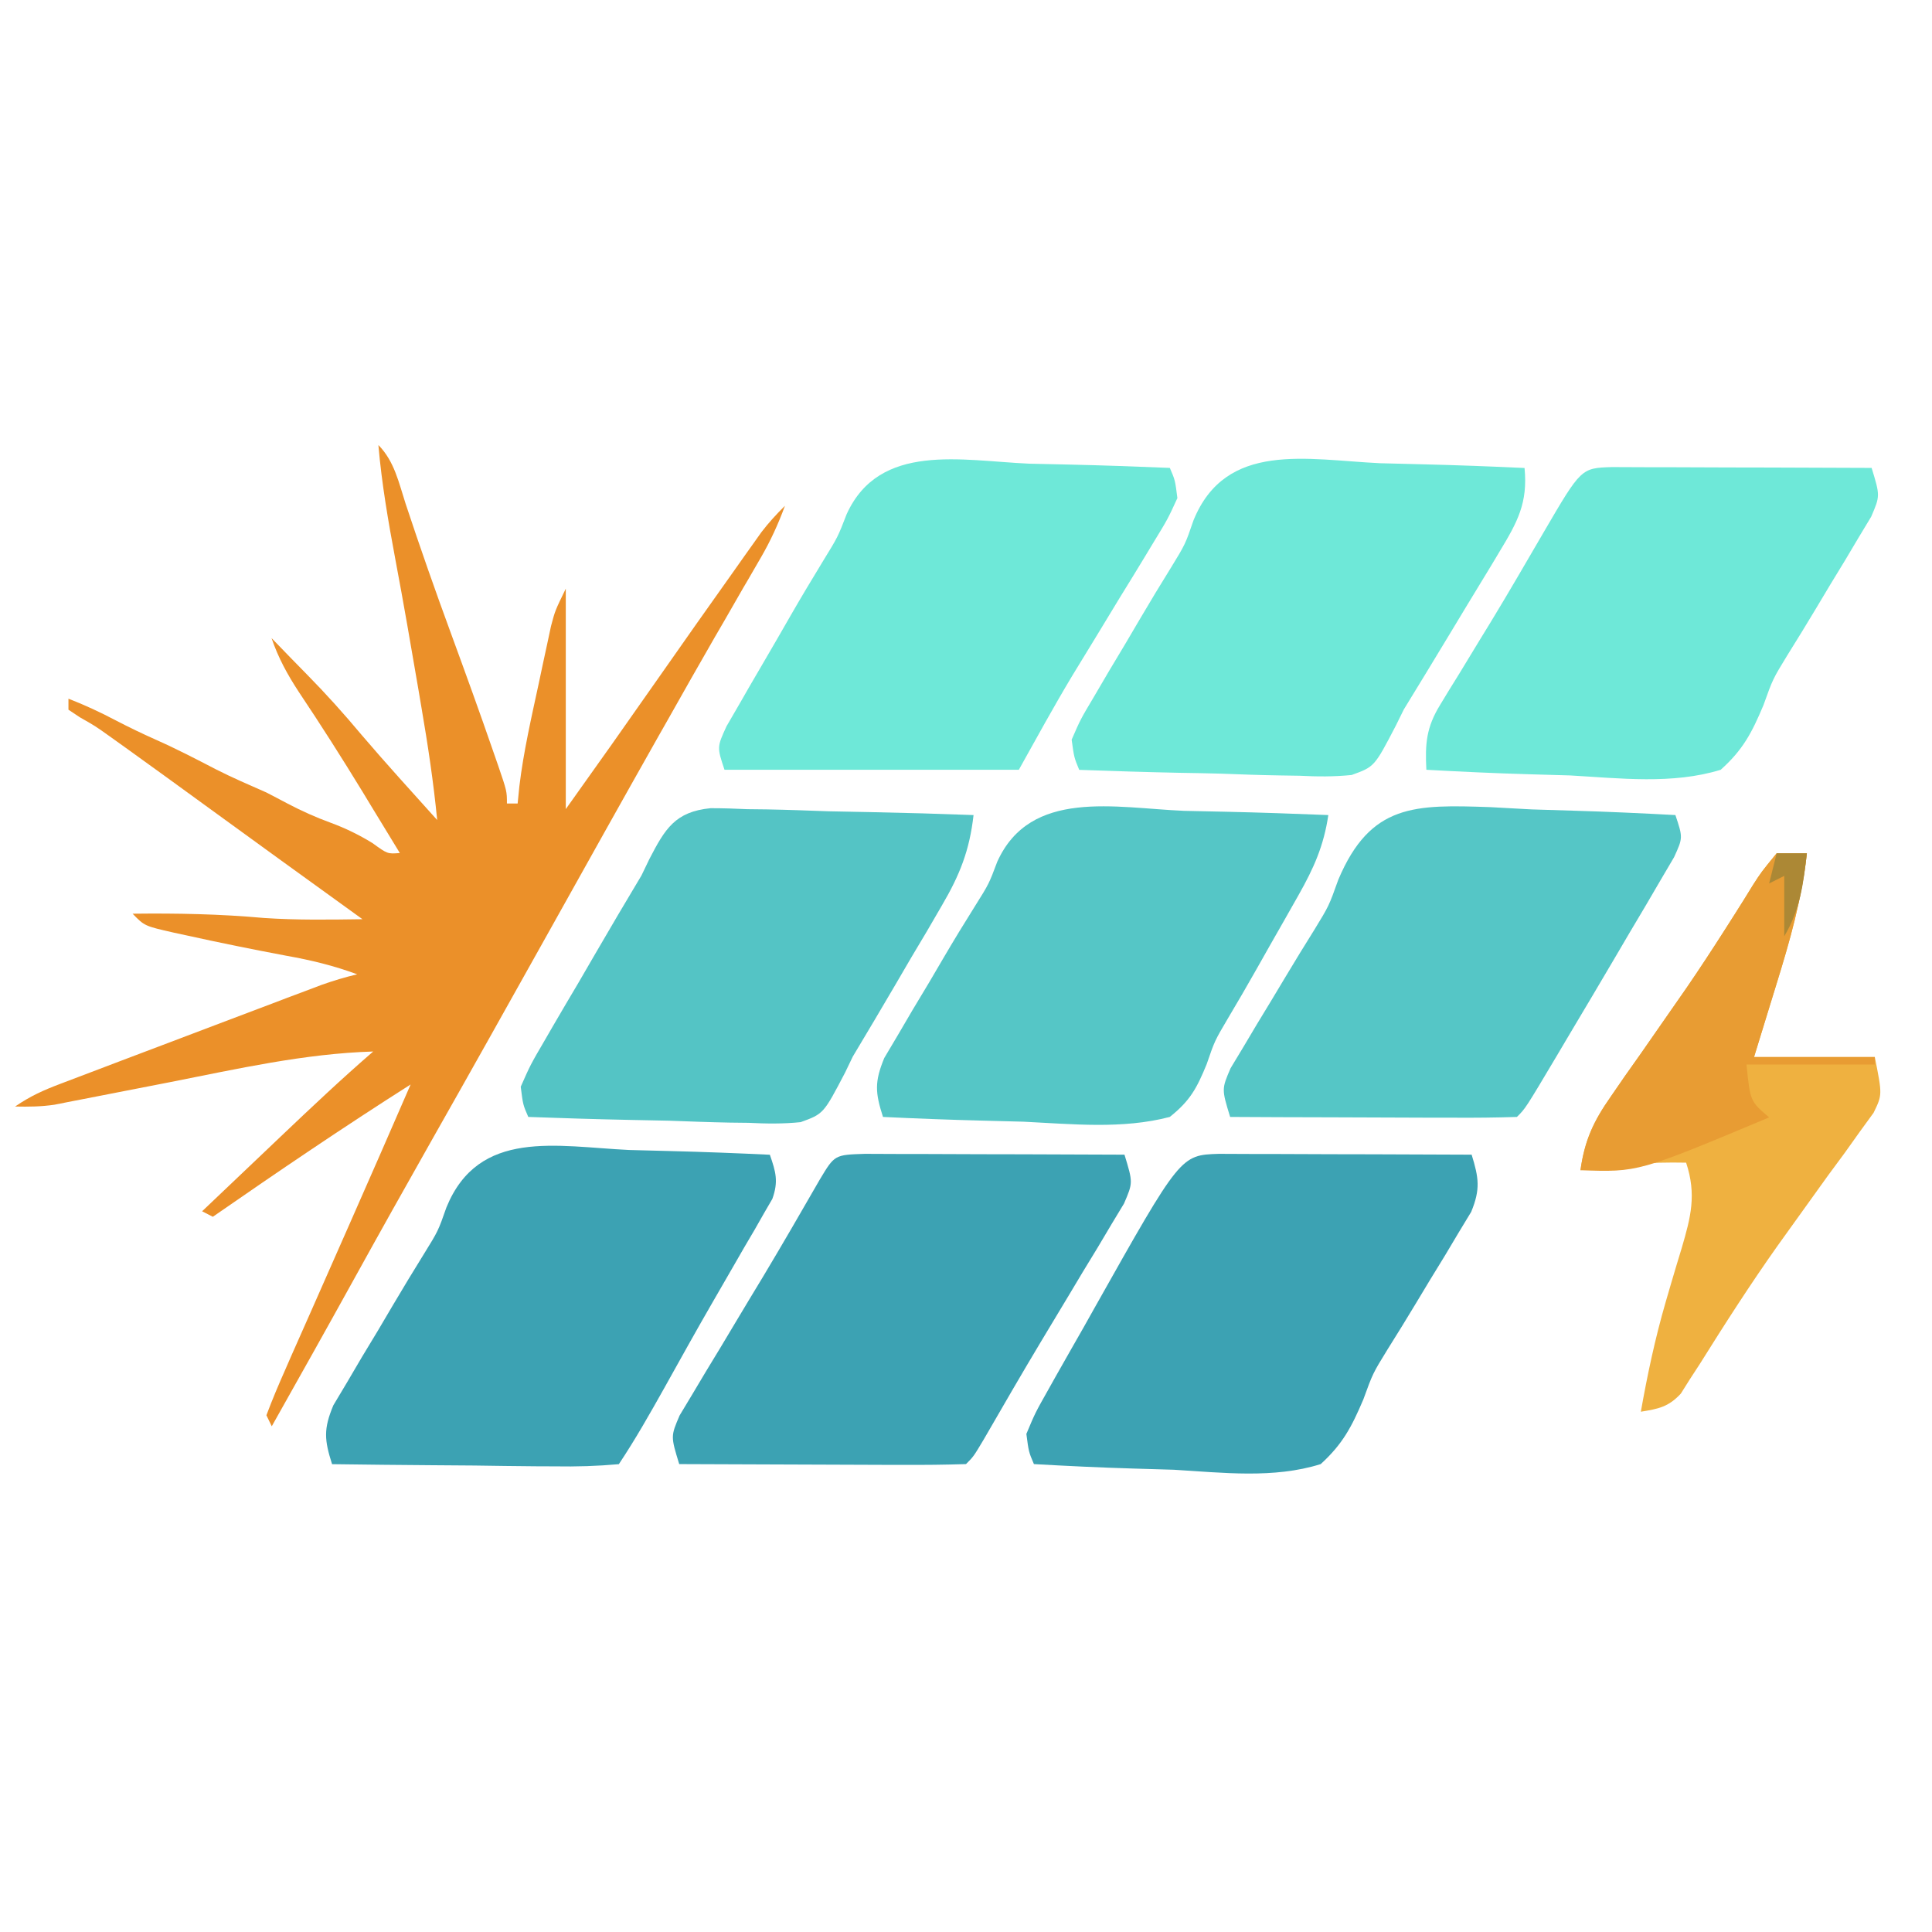
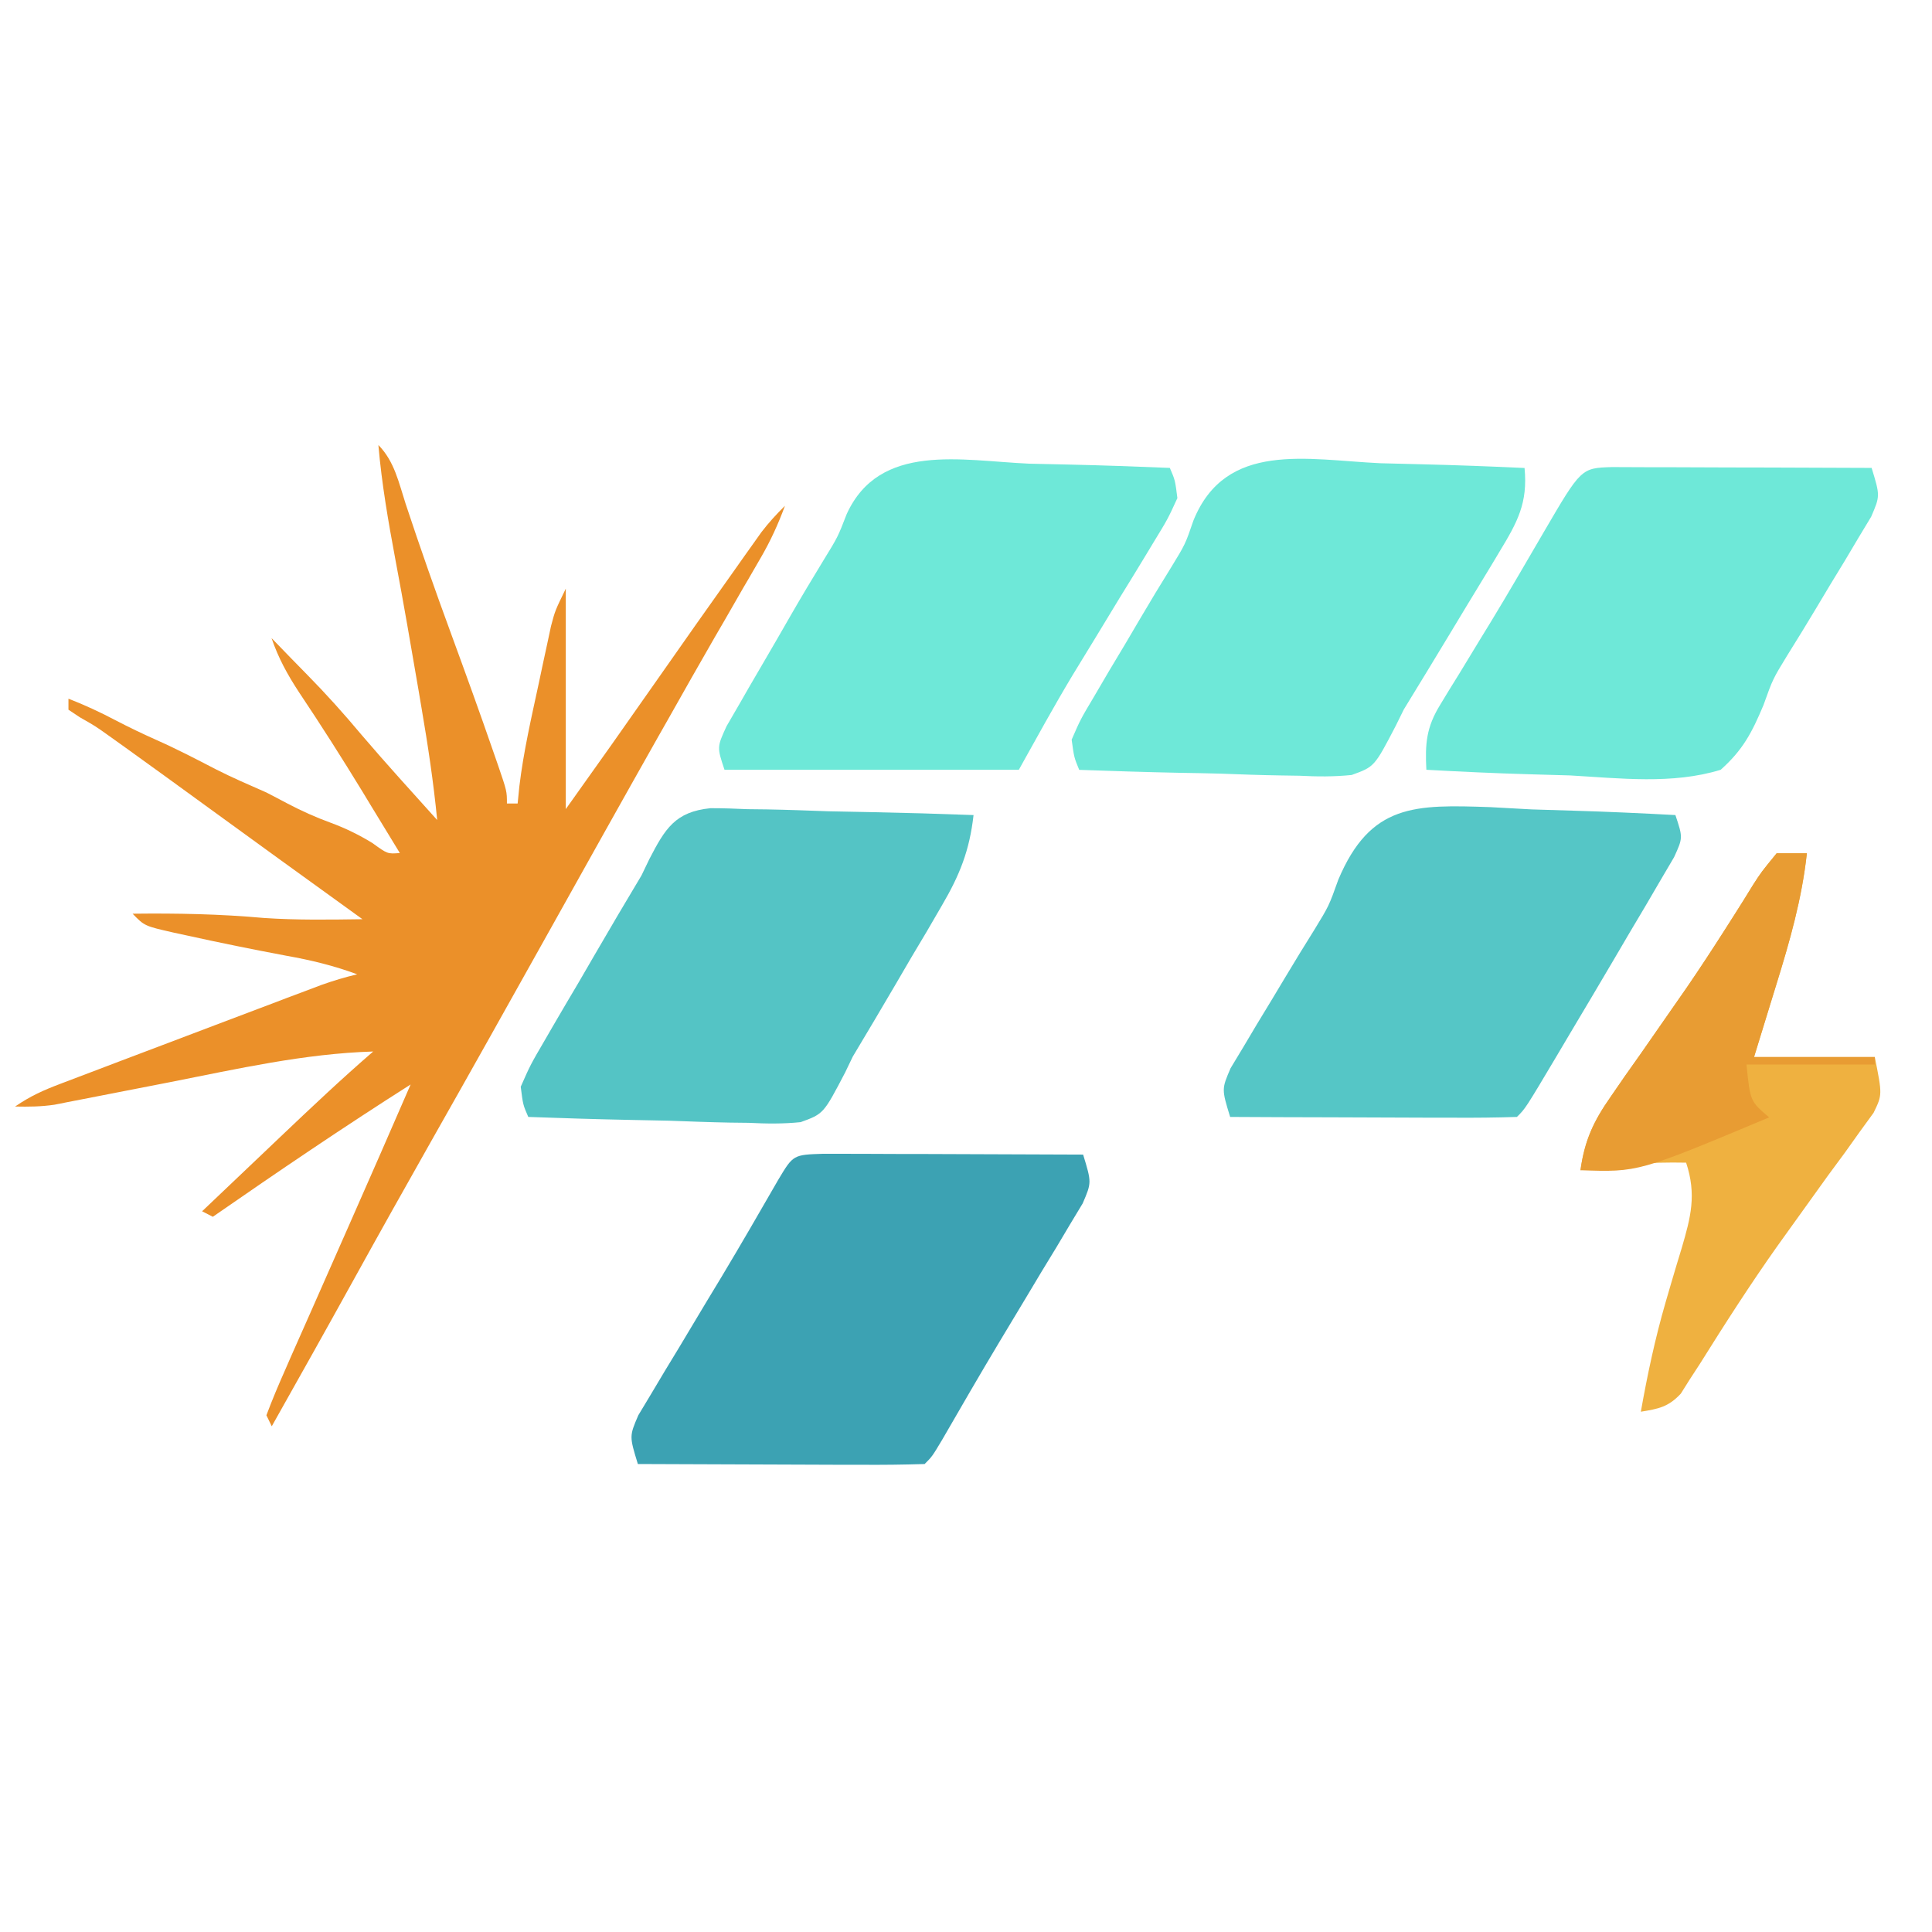
<svg xmlns="http://www.w3.org/2000/svg" width="256" height="256" version="1.1">
  <g class="layer" display="inline">
    <title>Layer 1</title>
    <path d="m50.17,59c2.1,2.16 2.66,4.92 3.58,7.76c1.91,5.77 3.92,11.5 6.02,17.21c1.93,5.27 3.84,10.53 5.67,15.84c0.27,0.77 0.27,0.77 0.54,1.55c1.19,3.48 1.19,3.48 1.19,5.11c0.47,0 0.94,0 1.42,0c0.07,-0.76 0.15,-1.51 0.23,-2.29c0.55,-4.59 1.59,-9.08 2.56,-13.59c0.18,-0.89 0.38,-1.78 0.57,-2.69c0.18,-0.85 0.37,-1.71 0.56,-2.59c0.25,-1.16 0.25,-1.16 0.5,-2.34c0.54,-2.05 0.54,-2.05 1.96,-4.97c0,9.64 0,19.28 0,29.21c6.16,-8.65 6.16,-8.65 12.26,-17.35c3.36,-4.81 6.74,-9.6 10.14,-14.38c0.42,-0.59 0.84,-1.18 1.27,-1.8c0.39,-0.55 0.79,-1.1 1.19,-1.67c0.35,-0.49 0.69,-0.98 1.05,-1.48c0.97,-1.27 2,-2.39 3.13,-3.51c-0.9,2.45 -1.92,4.67 -3.22,6.91c-0.35,0.62 -0.72,1.24 -1.09,1.88c-0.38,0.66 -0.77,1.34 -1.18,2.02c-0.84,1.45 -1.68,2.91 -2.51,4.37c-0.44,0.74 -0.87,1.5 -1.32,2.27c-2.08,3.6 -4.12,7.22 -6.17,10.85c-0.41,0.72 -0.82,1.45 -1.25,2.2c-4.84,8.56 -9.63,17.15 -14.43,25.74c-5.22,9.34 -10.44,18.67 -15.72,27.98c-3.44,6.08 -6.86,12.18 -10.24,18.3c-3.59,6.5 -7.23,12.98 -10.87,19.45c-0.23,-0.48 -0.47,-0.96 -0.71,-1.46c0.77,-2.05 1.6,-4.02 2.49,-6.02c0.27,-0.61 0.54,-1.23 0.81,-1.86c0.87,-1.97 1.75,-3.94 2.62,-5.91c0.57,-1.28 1.13,-2.56 1.69,-3.83c1.13,-2.56 2.26,-5.12 3.39,-7.68c2.73,-6.16 5.42,-12.35 8.11,-18.53c-8.88,5.64 -17.56,11.53 -26.21,17.53c-0.47,-0.24 -0.94,-0.48 -1.42,-0.73c2.64,-2.51 5.28,-5.03 7.93,-7.54c0.82,-0.78 1.65,-1.57 2.47,-2.35c4.03,-3.83 8.07,-7.65 12.27,-11.28c-9.12,0.28 -17.99,2.3 -26.92,4.06c-2.38,0.47 -4.75,0.93 -7.13,1.39c-1.47,0.28 -2.94,0.57 -4.41,0.86c-0.66,0.13 -1.32,0.26 -2.01,0.39c-0.58,0.12 -1.16,0.23 -1.76,0.35c-1.76,0.26 -3.44,0.28 -5.22,0.24c2.03,-1.39 3.75,-2.16 6.03,-3.02c0.8,-0.31 1.6,-0.61 2.42,-0.92c0.86,-0.33 1.73,-0.65 2.61,-0.99c0.9,-0.34 1.79,-0.68 2.68,-1.02c1.88,-0.72 3.75,-1.42 5.63,-2.13c2.4,-0.91 4.8,-1.82 7.2,-2.73c1.85,-0.7 3.7,-1.4 5.55,-2.1c1.32,-0.5 2.64,-0.99 3.95,-1.5c1.2,-0.45 1.2,-0.45 2.43,-0.91c0.71,-0.27 1.41,-0.53 2.14,-0.81c1.56,-0.55 3.08,-1.01 4.69,-1.39c-3.11,-1.15 -6.13,-1.88 -9.39,-2.46c-4.41,-0.83 -8.81,-1.72 -13.2,-2.69c-0.55,-0.12 -1.1,-0.24 -1.67,-0.36c-3.92,-0.89 -3.92,-0.89 -5.5,-2.52c5.87,-0.07 11.6,0.04 17.45,0.57c4.33,0.29 8.66,0.22 13.01,0.16c-0.37,-0.26 -0.73,-0.53 -1.11,-0.8c-6.47,-4.67 -12.94,-9.34 -19.39,-14.04c-3.61,-2.63 -7.22,-5.25 -10.84,-7.85c-0.71,-0.5 -1.41,-1.02 -2.14,-1.53c-1.92,-1.37 -1.92,-1.37 -3.96,-2.53c-0.5,-0.34 -1,-0.66 -1.52,-1.01c0,-0.48 0,-0.96 0,-1.46c2.17,0.84 4.23,1.8 6.28,2.88c1.76,0.92 3.5,1.75 5.31,2.56c2.71,1.2 5.31,2.55 7.95,3.92c2.18,1.11 4.42,2.07 6.67,3.06c0.94,0.48 1.86,0.97 2.79,1.46c1.88,0.99 3.75,1.83 5.75,2.56c1.98,0.73 3.73,1.59 5.53,2.69c2,1.45 2,1.45 3.63,1.32c-1.27,-2.09 -2.54,-4.17 -3.81,-6.25c-0.38,-0.63 -0.76,-1.26 -1.15,-1.9c-2.72,-4.45 -5.51,-8.84 -8.41,-13.17c-1.52,-2.32 -2.73,-4.52 -3.63,-7.16c0.81,0.84 1.63,1.68 2.44,2.52c0.75,0.77 1.5,1.54 2.26,2.31c2.54,2.58 4.93,5.24 7.26,8.03c3.26,3.82 6.64,7.52 9.99,11.25c-0.49,-5.01 -1.23,-9.93 -2.08,-14.88c-0.12,-0.71 -0.24,-1.41 -0.36,-2.14c-1,-5.84 -2,-11.68 -3.1,-17.5c-0.94,-5.04 -1.81,-10.03 -2.25,-15.15z" fill="#EB9029" id="svg_3" />
-     <path d="m114.6,152.89c1.6,0 3.21,0.01 4.81,0.02c0.84,0 1.68,0 2.55,0c2.7,0.01 5.4,0.02 8.1,0.03c1.83,0.01 3.65,0.01 5.48,0.01c4.49,0.02 8.97,0.03 13.46,0.05c1.13,3.7 1.13,3.7 -0.06,6.47c-0.55,0.91 -1.1,1.82 -1.66,2.75c-0.6,1.02 -1.21,2.03 -1.83,3.08c-0.64,1.06 -1.29,2.11 -1.95,3.2c-0.62,1.03 -1.23,2.06 -1.86,3.11c-1.24,2.08 -2.49,4.15 -3.74,6.22c-2.56,4.27 -5.05,8.58 -7.54,12.89c-1.36,2.28 -1.36,2.28 -2.36,3.28c-2.81,0.09 -5.6,0.12 -8.41,0.1c-0.84,0 -1.69,0 -2.55,0c-2.7,-0.01 -5.4,-0.02 -8.1,-0.03c-1.83,-0.01 -3.66,-0.01 -5.48,-0.02c-4.49,-0.01 -8.98,-0.03 -13.46,-0.05c-1.13,-3.69 -1.13,-3.69 0.06,-6.46c0.55,-0.91 1.09,-1.82 1.66,-2.76c0.6,-1.01 1.2,-2.03 1.83,-3.07c0.64,-1.06 1.28,-2.12 1.95,-3.21c0.61,-1.02 1.23,-2.05 1.86,-3.11c1.24,-2.07 2.48,-4.14 3.74,-6.21c2.56,-4.27 5.05,-8.58 7.53,-12.89c1.96,-3.27 1.96,-3.27 5.97,-3.4z" fill="#3CA2B3" id="svg_4" />
-     <path d="m83.38,152.38c1.8,0.05 3.61,0.1 5.41,0.14c4.41,0.11 8.81,0.28 13.22,0.49c0.79,2.28 1.16,3.53 0.33,5.85c-0.55,0.94 -0.55,0.94 -1.11,1.91c-0.41,0.72 -0.82,1.44 -1.24,2.18c-0.67,1.14 -0.67,1.14 -1.36,2.31c-0.45,0.78 -0.9,1.57 -1.37,2.38c-0.94,1.64 -1.89,3.28 -2.84,4.92c-2.18,3.77 -4.29,7.58 -6.41,11.38c-1.92,3.42 -3.83,6.8 -6.01,10.07c-2.9,0.26 -5.6,0.34 -8.5,0.29c-0.84,-0.01 -1.68,-0.01 -2.55,-0.01c-2.69,-0.02 -5.38,-0.06 -8.07,-0.1c-1.82,-0.01 -3.64,-0.03 -5.46,-0.04c-4.48,-0.03 -8.94,-0.08 -13.42,-0.14c-1.02,-3.21 -1.15,-4.64 0.17,-7.8c0.6,-1 1.19,-2 1.81,-3.03c0.65,-1.11 1.3,-2.22 1.98,-3.37c0.7,-1.16 1.4,-2.33 2.11,-3.49c0.67,-1.14 1.34,-2.27 2.03,-3.44c1.33,-2.25 2.68,-4.48 4.06,-6.7c1.9,-3.07 1.9,-3.07 3,-6.21c4.29,-10.46 14.58,-8.05 24.22,-7.59z" fill="#3CA2B3" id="svg_5" />
-     <path d="m161.51,152.89c1.56,0 3.12,0.01 4.68,0.02c0.82,0 1.64,0 2.49,0c2.62,0.01 5.25,0.02 7.88,0.03c1.78,0.01 3.56,0.01 5.34,0.01c4.36,0.02 8.73,0.03 13.1,0.05c0.95,3.08 1.18,4.57 -0.06,7.58c-0.55,0.91 -1.09,1.81 -1.66,2.74c-0.6,1.01 -1.21,2.03 -1.83,3.07c-0.64,1.05 -1.29,2.1 -1.95,3.18c-0.61,1.02 -1.23,2.04 -1.86,3.09c-1.25,2.08 -2.52,4.14 -3.81,6.19c-1.92,3.12 -1.92,3.12 -3.18,6.58c-1.54,3.62 -2.73,5.91 -5.65,8.57c-6.22,1.96 -13.03,1.13 -19.44,0.75c-1.8,-0.06 -3.6,-0.11 -5.39,-0.16c-4.4,-0.13 -8.78,-0.34 -13.17,-0.59c-0.69,-1.62 -0.69,-1.62 -1,-4c1.17,-2.79 1.17,-2.79 2.97,-5.98c0.32,-0.57 0.64,-1.14 0.97,-1.73c0.68,-1.21 1.37,-2.42 2.06,-3.63c1.05,-1.81 2.07,-3.64 3.09,-5.46c11.34,-20.15 11.34,-20.15 16.42,-20.31z" fill="#3CA2B3" id="svg_6" />
+     <path d="m114.6,152.89c1.6,0 3.21,0.01 4.81,0.02c0.84,0 1.68,0 2.55,0c2.7,0.01 5.4,0.02 8.1,0.03c4.49,0.02 8.97,0.03 13.46,0.05c1.13,3.7 1.13,3.7 -0.06,6.47c-0.55,0.91 -1.1,1.82 -1.66,2.75c-0.6,1.02 -1.21,2.03 -1.83,3.08c-0.64,1.06 -1.29,2.11 -1.95,3.2c-0.62,1.03 -1.23,2.06 -1.86,3.11c-1.24,2.08 -2.49,4.15 -3.74,6.22c-2.56,4.27 -5.05,8.58 -7.54,12.89c-1.36,2.28 -1.36,2.28 -2.36,3.28c-2.81,0.09 -5.6,0.12 -8.41,0.1c-0.84,0 -1.69,0 -2.55,0c-2.7,-0.01 -5.4,-0.02 -8.1,-0.03c-1.83,-0.01 -3.66,-0.01 -5.48,-0.02c-4.49,-0.01 -8.98,-0.03 -13.46,-0.05c-1.13,-3.69 -1.13,-3.69 0.06,-6.46c0.55,-0.91 1.09,-1.82 1.66,-2.76c0.6,-1.01 1.2,-2.03 1.83,-3.07c0.64,-1.06 1.28,-2.12 1.95,-3.21c0.61,-1.02 1.23,-2.05 1.86,-3.11c1.24,-2.07 2.48,-4.14 3.74,-6.21c2.56,-4.27 5.05,-8.58 7.53,-12.89c1.96,-3.27 1.96,-3.27 5.97,-3.4z" fill="#3CA2B3" id="svg_4" />
    <path d="m136.38,61.44c1.8,0.05 3.61,0.09 5.41,0.12c4.41,0.1 8.81,0.26 13.22,0.44c0.7,1.63 0.7,1.63 1,4c-1.28,2.79 -1.28,2.79 -3.23,5.98c-0.35,0.58 -0.69,1.15 -1.05,1.74c-1.1,1.83 -2.23,3.65 -3.35,5.47c-1.1,1.8 -2.19,3.61 -3.29,5.42c-1.01,1.65 -2.02,3.31 -3.03,4.96c-2.45,4.09 -4.74,8.27 -7.06,12.43c-12.86,0 -25.73,0 -39,0c-1,-3 -1,-3 0.27,-5.77c0.63,-1.1 1.27,-2.2 1.93,-3.33c0.34,-0.59 0.68,-1.19 1.03,-1.8c0.73,-1.27 1.47,-2.53 2.21,-3.79c1.11,-1.9 2.21,-3.8 3.3,-5.71c1.41,-2.45 2.86,-4.87 4.33,-7.28c1.95,-3.17 1.95,-3.17 3.12,-6.2c4.36,-9.56 15.24,-7.07 24.19,-6.68z" fill="#6EE8D8" id="svg_7" />
-     <path d="m156.88,107.44c1.85,0.05 3.7,0.09 5.55,0.12c4.53,0.1 9.05,0.26 13.58,0.44c-0.6,4.07 -1.93,7.04 -3.95,10.61c-0.61,1.06 -1.21,2.13 -1.83,3.23c-0.63,1.11 -1.26,2.21 -1.91,3.35c-0.62,1.09 -1.23,2.17 -1.86,3.29c-1.22,2.16 -2.47,4.31 -3.74,6.44c-1.77,3 -1.77,3 -2.83,6.09c-1.3,3.17 -2.19,4.85 -4.89,6.99c-6.26,1.65 -12.98,0.94 -19.37,0.63c-1.8,-0.05 -3.61,-0.1 -5.41,-0.14c-4.41,-0.11 -8.81,-0.28 -13.22,-0.49c-1.03,-3.21 -1.14,-4.64 0.17,-7.81c0.6,-1 1.19,-2.01 1.81,-3.05c0.65,-1.11 1.3,-2.23 1.98,-3.38c0.7,-1.17 1.4,-2.34 2.11,-3.51c0.68,-1.15 1.35,-2.3 2.03,-3.46c1.32,-2.25 2.68,-4.48 4.07,-6.69c1.87,-2.98 1.87,-2.98 2.97,-5.91c4.39,-9.74 15.68,-7.13 24.74,-6.75z" fill="#55C6C6" id="svg_8" />
    <path d="m94.15,107.09c1.62,0 3.25,0.05 4.87,0.13c0.86,0.01 1.72,0.02 2.6,0.03c2.74,0.05 5.46,0.15 8.19,0.25c1.86,0.04 3.72,0.07 5.57,0.11c4.54,0.09 9.08,0.22 13.62,0.39c-0.53,4.69 -1.82,7.93 -4.2,11.99c-0.65,1.12 -1.3,2.24 -1.97,3.39c-0.69,1.16 -1.39,2.33 -2.08,3.49c-0.67,1.16 -1.35,2.32 -2.03,3.48c-1.89,3.22 -3.79,6.44 -5.72,9.65c-0.51,1.06 -0.51,1.06 -1.03,2.14c-2.85,5.45 -2.85,5.45 -5.88,6.55c-2.33,0.24 -4.54,0.21 -6.89,0.09c-1.25,-0.02 -1.25,-0.02 -2.53,-0.03c-2.66,-0.05 -5.32,-0.15 -7.98,-0.25c-1.81,-0.04 -3.62,-0.08 -5.42,-0.11c-4.43,-0.09 -8.85,-0.23 -13.27,-0.39c-0.7,-1.61 -0.7,-1.61 -1,-4c1.28,-2.9 1.28,-2.9 3.23,-6.24c0.34,-0.59 0.69,-1.19 1.04,-1.8c1.11,-1.91 2.23,-3.81 3.36,-5.71c0.73,-1.26 1.46,-2.53 2.2,-3.79c2.03,-3.5 4.09,-6.99 6.17,-10.46c0.35,-0.72 0.69,-1.44 1.05,-2.18c2.08,-4.01 3.41,-6.26 8.1,-6.73z" fill="#54C4C5" id="svg_9" />
    <path d="m182.88,61.38c1.85,0.05 3.7,0.1 5.55,0.14c4.53,0.11 9.05,0.28 13.58,0.49c0.45,4.65 -0.94,7.17 -3.33,11.11c-0.34,0.57 -0.69,1.14 -1.04,1.74c-1.1,1.82 -2.21,3.64 -3.32,5.46c-0.73,1.21 -1.46,2.42 -2.19,3.63c-2.02,3.36 -4.07,6.71 -6.12,10.06c-0.35,0.71 -0.7,1.42 -1.06,2.15c-2.83,5.44 -2.83,5.44 -5.85,6.53c-2.34,0.24 -4.55,0.22 -6.9,0.1c-1.25,-0.02 -1.25,-0.02 -2.53,-0.04c-2.66,-0.04 -5.32,-0.14 -7.98,-0.24c-1.81,-0.05 -3.61,-0.08 -5.42,-0.11c-4.42,-0.09 -8.84,-0.23 -13.27,-0.39c-0.68,-1.65 -0.68,-1.65 -1,-4c1.17,-2.69 1.17,-2.69 2.98,-5.73c0.98,-1.67 0.98,-1.67 1.98,-3.38c0.7,-1.17 1.4,-2.35 2.11,-3.52c0.68,-1.15 1.35,-2.3 2.03,-3.45c1.33,-2.26 2.68,-4.5 4.07,-6.73c1.89,-3.09 1.89,-3.09 2.97,-6.24c4.29,-10.57 15.06,-8.03 24.74,-7.58z" fill="#6EE8D8" id="svg_10" />
    <path d="m197.48,106.95c1.82,0.1 3.64,0.2 5.46,0.3c1.85,0.06 3.69,0.12 5.54,0.17c4.51,0.13 9.01,0.34 13.52,0.58c1,3 1,3 -0.17,5.57c-0.59,1.01 -1.19,2.02 -1.8,3.06c-0.98,1.68 -0.98,1.68 -1.98,3.39c-0.7,1.18 -1.41,2.37 -2.11,3.55c-0.68,1.15 -1.35,2.31 -2.03,3.46c-1.96,3.33 -3.93,6.66 -5.91,9.97c-0.59,1.01 -1.19,2.01 -1.8,3.04c-4.07,6.84 -4.07,6.84 -5.2,7.96c-2.81,0.09 -5.6,0.12 -8.41,0.1c-0.84,0 -1.68,0 -2.55,0c-2.7,-0.01 -5.4,-0.02 -8.1,-0.03c-1.83,-0.01 -3.65,-0.01 -5.48,-0.02c-4.49,-0.01 -8.97,-0.02 -13.46,-0.05c-1.13,-3.69 -1.13,-3.69 0.06,-6.46c0.55,-0.91 1.1,-1.82 1.66,-2.75c0.6,-1.02 1.21,-2.04 1.83,-3.08c0.64,-1.06 1.29,-2.12 1.95,-3.21c0.62,-1.02 1.23,-2.05 1.86,-3.1c1.25,-2.09 2.52,-4.16 3.81,-6.22c1.92,-3.14 1.92,-3.14 3.16,-6.61c4.27,-10.12 10.18,-9.96 20.15,-9.62z" fill="#55C6C6" id="svg_11" />
    <path d="m213.6,61.89c1.6,0 3.21,0.01 4.81,0.02c0.84,0 1.68,0 2.55,0c2.7,0.01 5.4,0.02 8.1,0.03c1.83,0.01 3.65,0.01 5.48,0.01c4.49,0.02 8.97,0.03 13.46,0.05c1.13,3.7 1.13,3.7 -0.06,6.47c-0.55,0.91 -1.1,1.82 -1.66,2.75c-0.6,1.02 -1.21,2.03 -1.83,3.08c-0.64,1.06 -1.29,2.11 -1.95,3.2c-0.62,1.03 -1.23,2.06 -1.86,3.11c-1.25,2.09 -2.52,4.16 -3.81,6.22c-1.92,3.14 -1.92,3.14 -3.16,6.6c-1.54,3.66 -2.71,5.92 -5.67,8.57c-6.39,1.97 -13.37,1.12 -19.94,0.75c-1.85,-0.06 -3.69,-0.11 -5.54,-0.16c-4.51,-0.13 -9.01,-0.34 -13.52,-0.59c-0.18,-3.48 0,-5.63 1.83,-8.61c0.6,-0.99 0.6,-0.99 1.22,-2.01c0.43,-0.7 0.87,-1.4 1.32,-2.13c0.92,-1.5 1.83,-3.01 2.74,-4.51c0.71,-1.16 0.71,-1.16 1.44,-2.35c2.39,-3.93 4.69,-7.91 7.01,-11.89c4.95,-8.48 4.95,-8.48 9.04,-8.61z" fill="#6EE8D8" id="svg_13" />
    <path d="m235.42,113.06c1.32,0 2.64,0 4,0c-0.66,6.06 -2.26,11.63 -4.06,17.44c-0.28,0.92 -0.57,1.84 -0.86,2.79c-0.69,2.26 -1.38,4.52 -2.08,6.77c5.28,0 10.56,0 16,0c1,5 1,5 -0.16,7.39c-0.6,0.83 -1.2,1.65 -1.82,2.5c-0.66,0.93 -1.33,1.86 -2.01,2.82c-0.73,0.98 -1.45,1.96 -2.2,2.98c-1.48,2.05 -2.96,4.11 -4.43,6.17c-0.74,1.03 -1.48,2.06 -2.24,3.12c-3.62,5.11 -7.01,10.39 -10.33,15.7c-0.45,0.69 -0.9,1.38 -1.36,2.09c-0.57,0.91 -0.57,0.91 -1.15,1.83c-1.64,1.77 -2.96,2.02 -5.3,2.4c0.87,-4.91 1.89,-9.71 3.28,-14.5c0.23,-0.79 0.46,-1.58 0.7,-2.4c0.47,-1.59 0.94,-3.18 1.43,-4.77c1.21,-4.12 1.99,-7.09 0.59,-11.33c-4.78,-0.1 -9.28,0.23 -14,1c0.56,-3.98 1.73,-6.49 4.03,-9.77c0.62,-0.9 1.24,-1.81 1.88,-2.73c0.67,-0.95 1.34,-1.9 2.03,-2.87c1.37,-1.97 2.74,-3.94 4.11,-5.91c0.67,-0.97 1.34,-1.93 2.04,-2.93c1.71,-2.5 3.36,-5.02 4.99,-7.57c0.45,-0.7 0.89,-1.4 1.35,-2.12c0.82,-1.29 1.63,-2.58 2.42,-3.88c1.1,-1.71 1.1,-1.71 3.15,-4.22z" fill="#EFB140" id="svg_14" />
    <path d="m235.42,113.06c1.32,0 2.64,0 4,0c-0.66,6.06 -2.26,11.63 -4.06,17.44c-0.28,0.92 -0.57,1.84 -0.86,2.79c-0.69,2.26 -1.38,4.52 -2.08,6.77c5.28,0 10.56,0 16,0c0,0.33 0,0.66 0,1c-5.61,0 -11.22,0 -17,0c0.49,4.86 0.49,4.86 3,7c-17.35,7.27 -17.35,7.27 -25,7c0.56,-3.98 1.73,-6.49 4.03,-9.77c0.62,-0.9 1.24,-1.81 1.88,-2.73c0.67,-0.95 1.34,-1.9 2.03,-2.87c1.37,-1.97 2.74,-3.94 4.11,-5.91c0.67,-0.97 1.34,-1.93 2.04,-2.93c1.71,-2.5 3.36,-5.02 4.99,-7.57c0.45,-0.7 0.89,-1.4 1.35,-2.12c0.82,-1.29 1.63,-2.58 2.42,-3.88c1.1,-1.71 1.1,-1.71 3.15,-4.22z" fill="#E89C33" id="svg_32" />
-     <path d="m235.42,113.06c1.32,0 2.64,0 4,0c-0.47,4.06 -0.88,7.47 -3,11c0,-2.64 0,-5.28 0,-8c-0.99,0.5 -0.99,0.5 -2,1c0.33,-1.32 0.66,-2.64 1,-4z" fill="#AC8835" id="svg_113" />
  </g>
</svg>